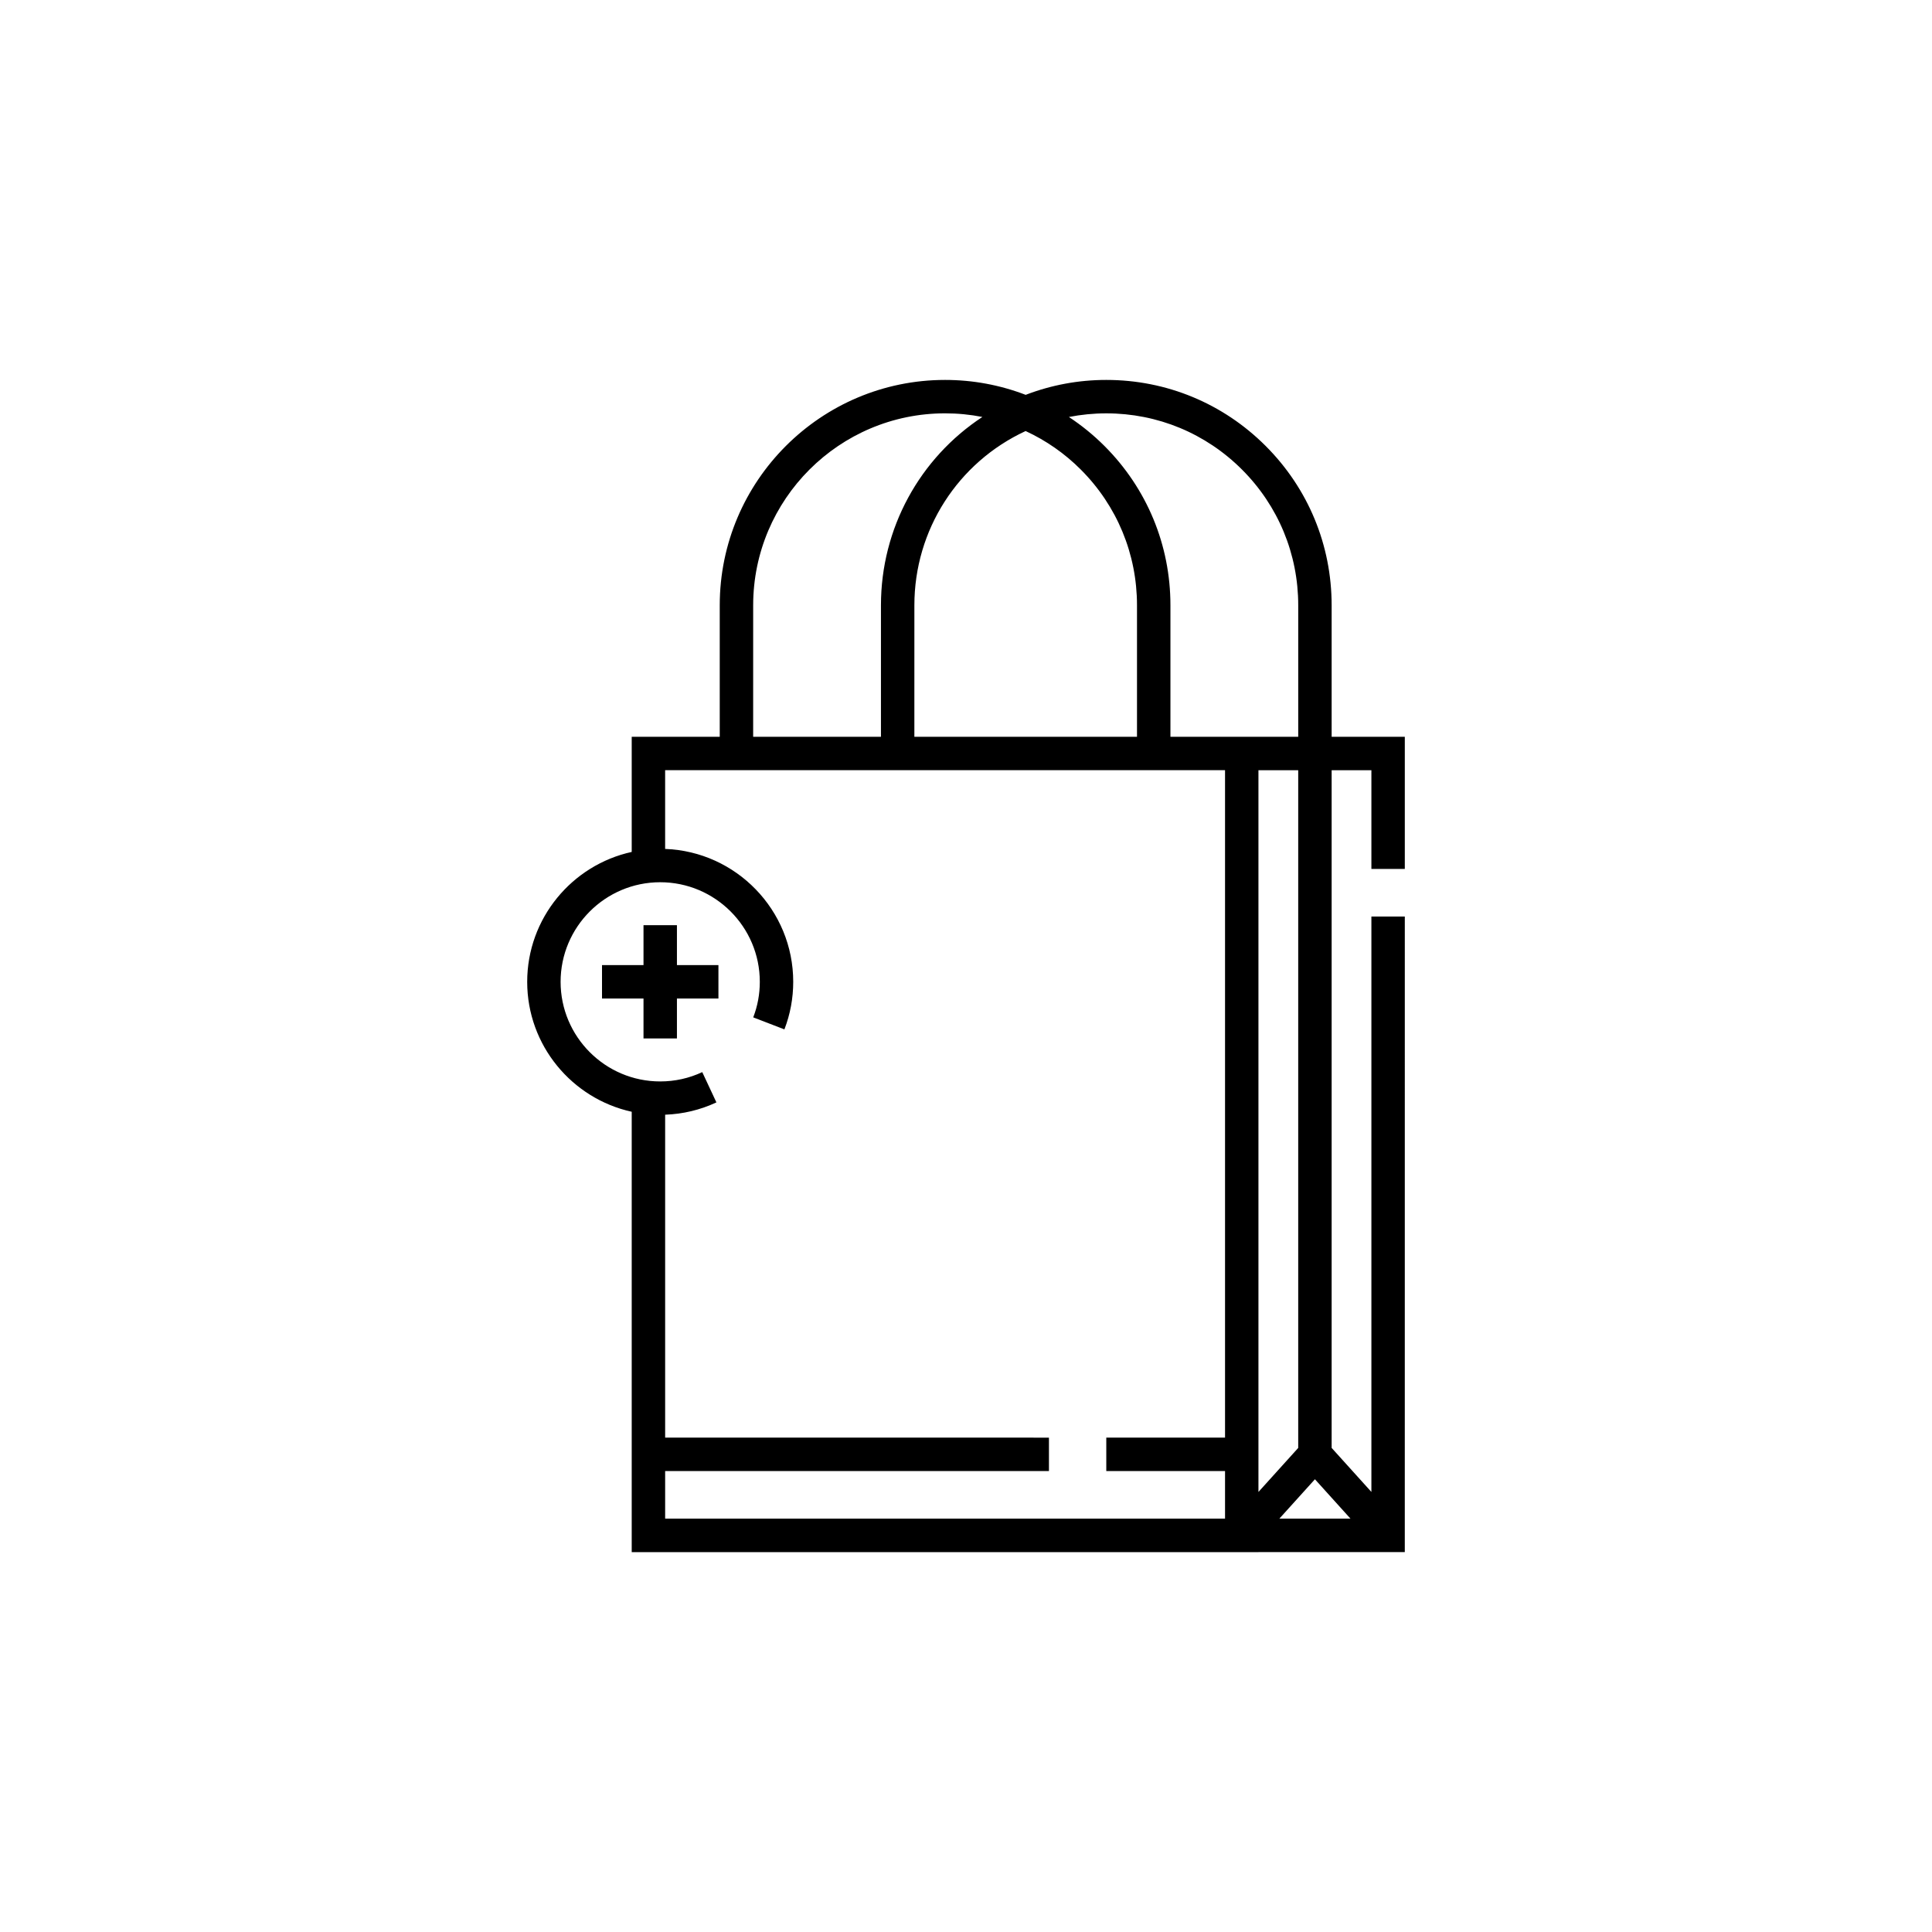
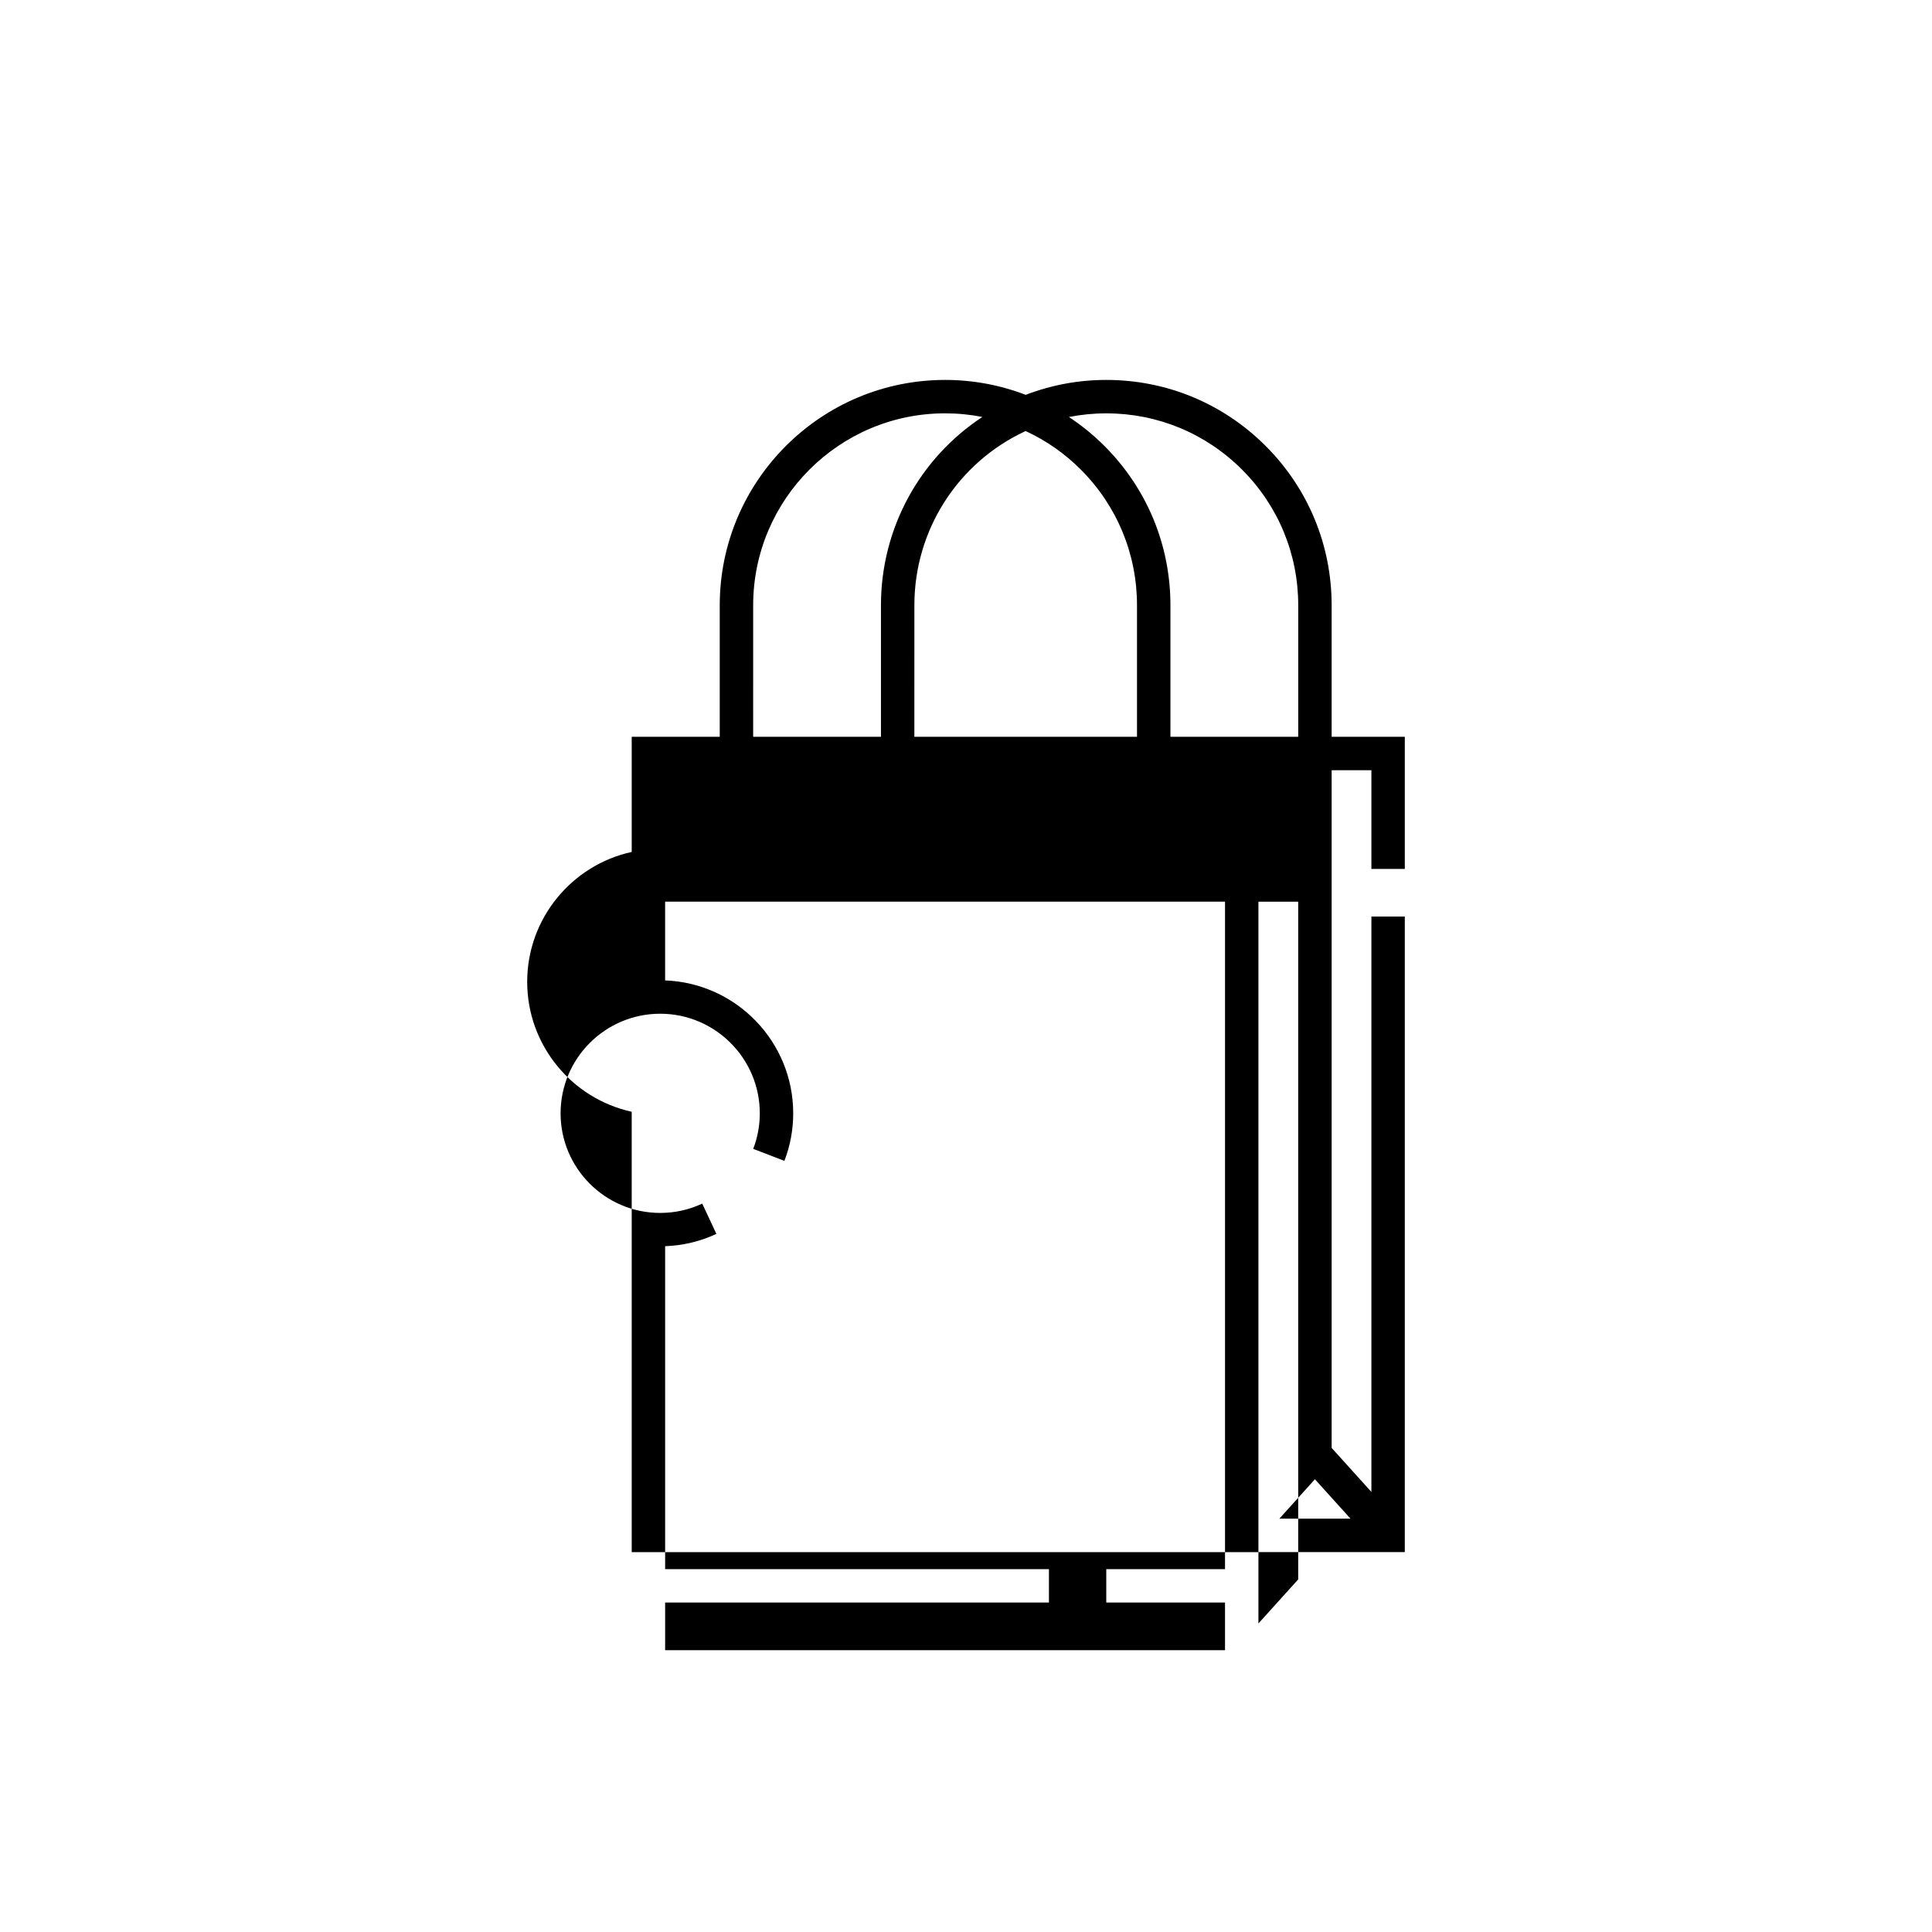
<svg xmlns="http://www.w3.org/2000/svg" fill="#000000" width="800px" height="800px" version="1.1" viewBox="144 144 512 512">
  <g>
-     <path d="m516.29 374.27v-35.02h-19.391v-34.844c0-15.953-6.211-30.949-17.492-42.23s-26.277-17.492-42.23-17.492c-7.371 0-14.543 1.34-21.363 3.953-6.816-2.613-13.988-3.953-21.359-3.953-32.926 0-59.715 26.793-59.715 59.723v34.848h-23.328v30.516c-15.82 3.465-27.699 17.582-27.699 34.426s11.879 30.961 27.699 34.43v116.7h166.09v-0.008h38.785l0.004-168.43h-8.855v152.49l-10.535-11.668v-179.6h10.535v26.16zm-43.148-105.83c9.609 9.609 14.902 22.383 14.902 35.969v34.848h-33.867v-34.848c0-15.953-6.211-30.949-17.492-42.23-2.894-2.894-6.047-5.453-9.414-7.672 3.242-0.637 6.551-0.965 9.906-0.965 13.586 0 26.359 5.293 35.965 14.898zm19.328 267.58 9.426 10.438h-18.855zm-76.668-277.79c5.434 2.516 10.348 5.934 14.617 10.207 9.609 9.609 14.898 22.383 14.898 35.969v34.848h-59l0.004-34.848c-0.004-19.926 11.508-37.848 29.48-46.176zm-72.203 46.176c0-28.047 22.812-50.867 50.855-50.867 3.352 0 6.656 0.324 9.887 0.961-16.609 10.914-26.879 29.516-26.879 49.906v34.848h-33.867zm-23.328 242.06v-12.621h101.71v-8.855l-101.71-0.004v-85.578c4.727-0.172 9.293-1.258 13.586-3.262l-3.75-8.023c-3.508 1.637-7.258 2.469-11.145 2.469-14.555 0-26.395-11.84-26.395-26.395 0-14.555 11.84-26.395 26.395-26.395 14.555 0 26.395 11.84 26.395 26.395 0 3.254-0.586 6.422-1.742 9.418l8.262 3.184c1.547-4.019 2.336-8.258 2.336-12.605 0-19-15.113-34.527-33.945-35.219v-20.867h148.38v176.88h-31.469v8.855h31.469v12.621h-148.38zm167.77-163.5v144.75l-10.539 11.668v-191.27h10.539z" />
-     <path d="m334.39 399.76h-10.996v-10.578h-8.859v10.578h-10.996v8.859h10.996v10.578h8.859v-10.578h10.996z" />
+     <path d="m516.29 374.27v-35.02h-19.391v-34.844c0-15.953-6.211-30.949-17.492-42.23s-26.277-17.492-42.23-17.492c-7.371 0-14.543 1.34-21.363 3.953-6.816-2.613-13.988-3.953-21.359-3.953-32.926 0-59.715 26.793-59.715 59.723v34.848h-23.328v30.516c-15.82 3.465-27.699 17.582-27.699 34.426s11.879 30.961 27.699 34.43v116.7h166.09v-0.008h38.785l0.004-168.43h-8.855v152.49l-10.535-11.668v-179.6h10.535v26.16zm-43.148-105.83c9.609 9.609 14.902 22.383 14.902 35.969v34.848h-33.867v-34.848c0-15.953-6.211-30.949-17.492-42.23-2.894-2.894-6.047-5.453-9.414-7.672 3.242-0.637 6.551-0.965 9.906-0.965 13.586 0 26.359 5.293 35.965 14.898zm19.328 267.58 9.426 10.438h-18.855zm-76.668-277.79c5.434 2.516 10.348 5.934 14.617 10.207 9.609 9.609 14.898 22.383 14.898 35.969v34.848h-59l0.004-34.848c-0.004-19.926 11.508-37.848 29.48-46.176zm-72.203 46.176c0-28.047 22.812-50.867 50.855-50.867 3.352 0 6.656 0.324 9.887 0.961-16.609 10.914-26.879 29.516-26.879 49.906v34.848h-33.867m-23.328 242.06v-12.621h101.71v-8.855l-101.71-0.004v-85.578c4.727-0.172 9.293-1.258 13.586-3.262l-3.75-8.023c-3.508 1.637-7.258 2.469-11.145 2.469-14.555 0-26.395-11.84-26.395-26.395 0-14.555 11.84-26.395 26.395-26.395 14.555 0 26.395 11.84 26.395 26.395 0 3.254-0.586 6.422-1.742 9.418l8.262 3.184c1.547-4.019 2.336-8.258 2.336-12.605 0-19-15.113-34.527-33.945-35.219v-20.867h148.38v176.88h-31.469v8.855h31.469v12.621h-148.38zm167.77-163.5v144.75l-10.539 11.668v-191.27h10.539z" />
  </g>
</svg>